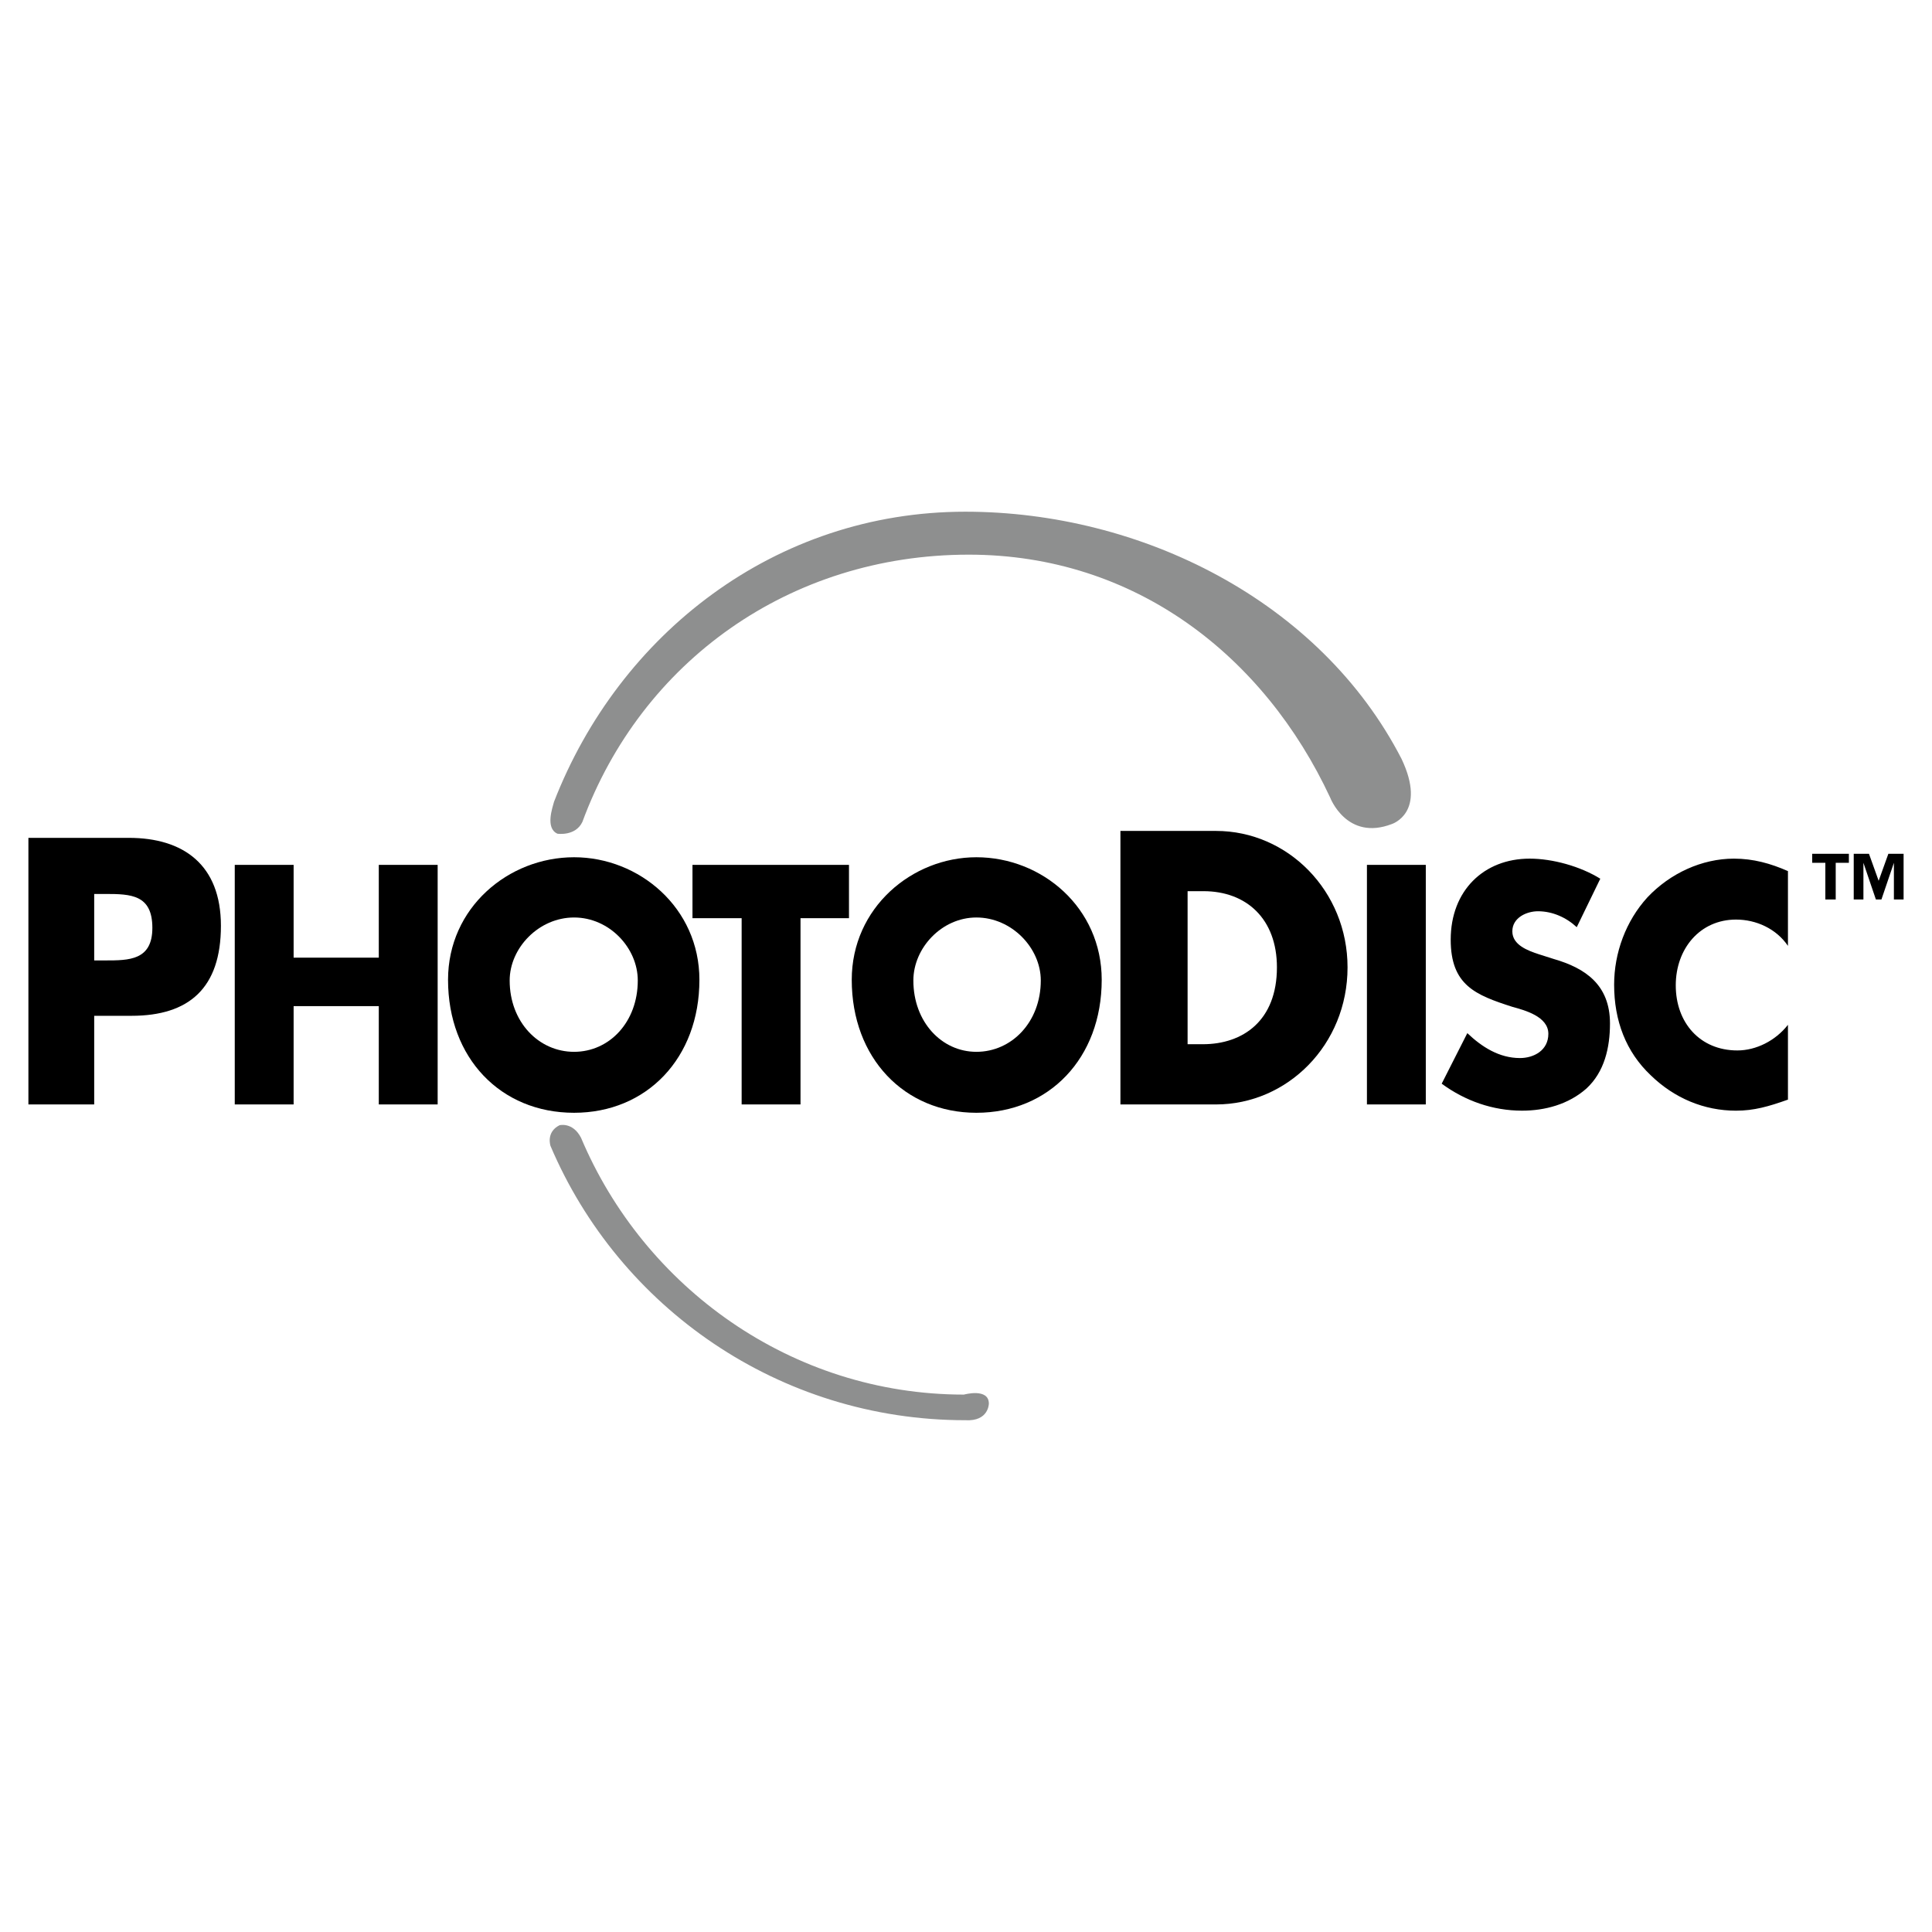
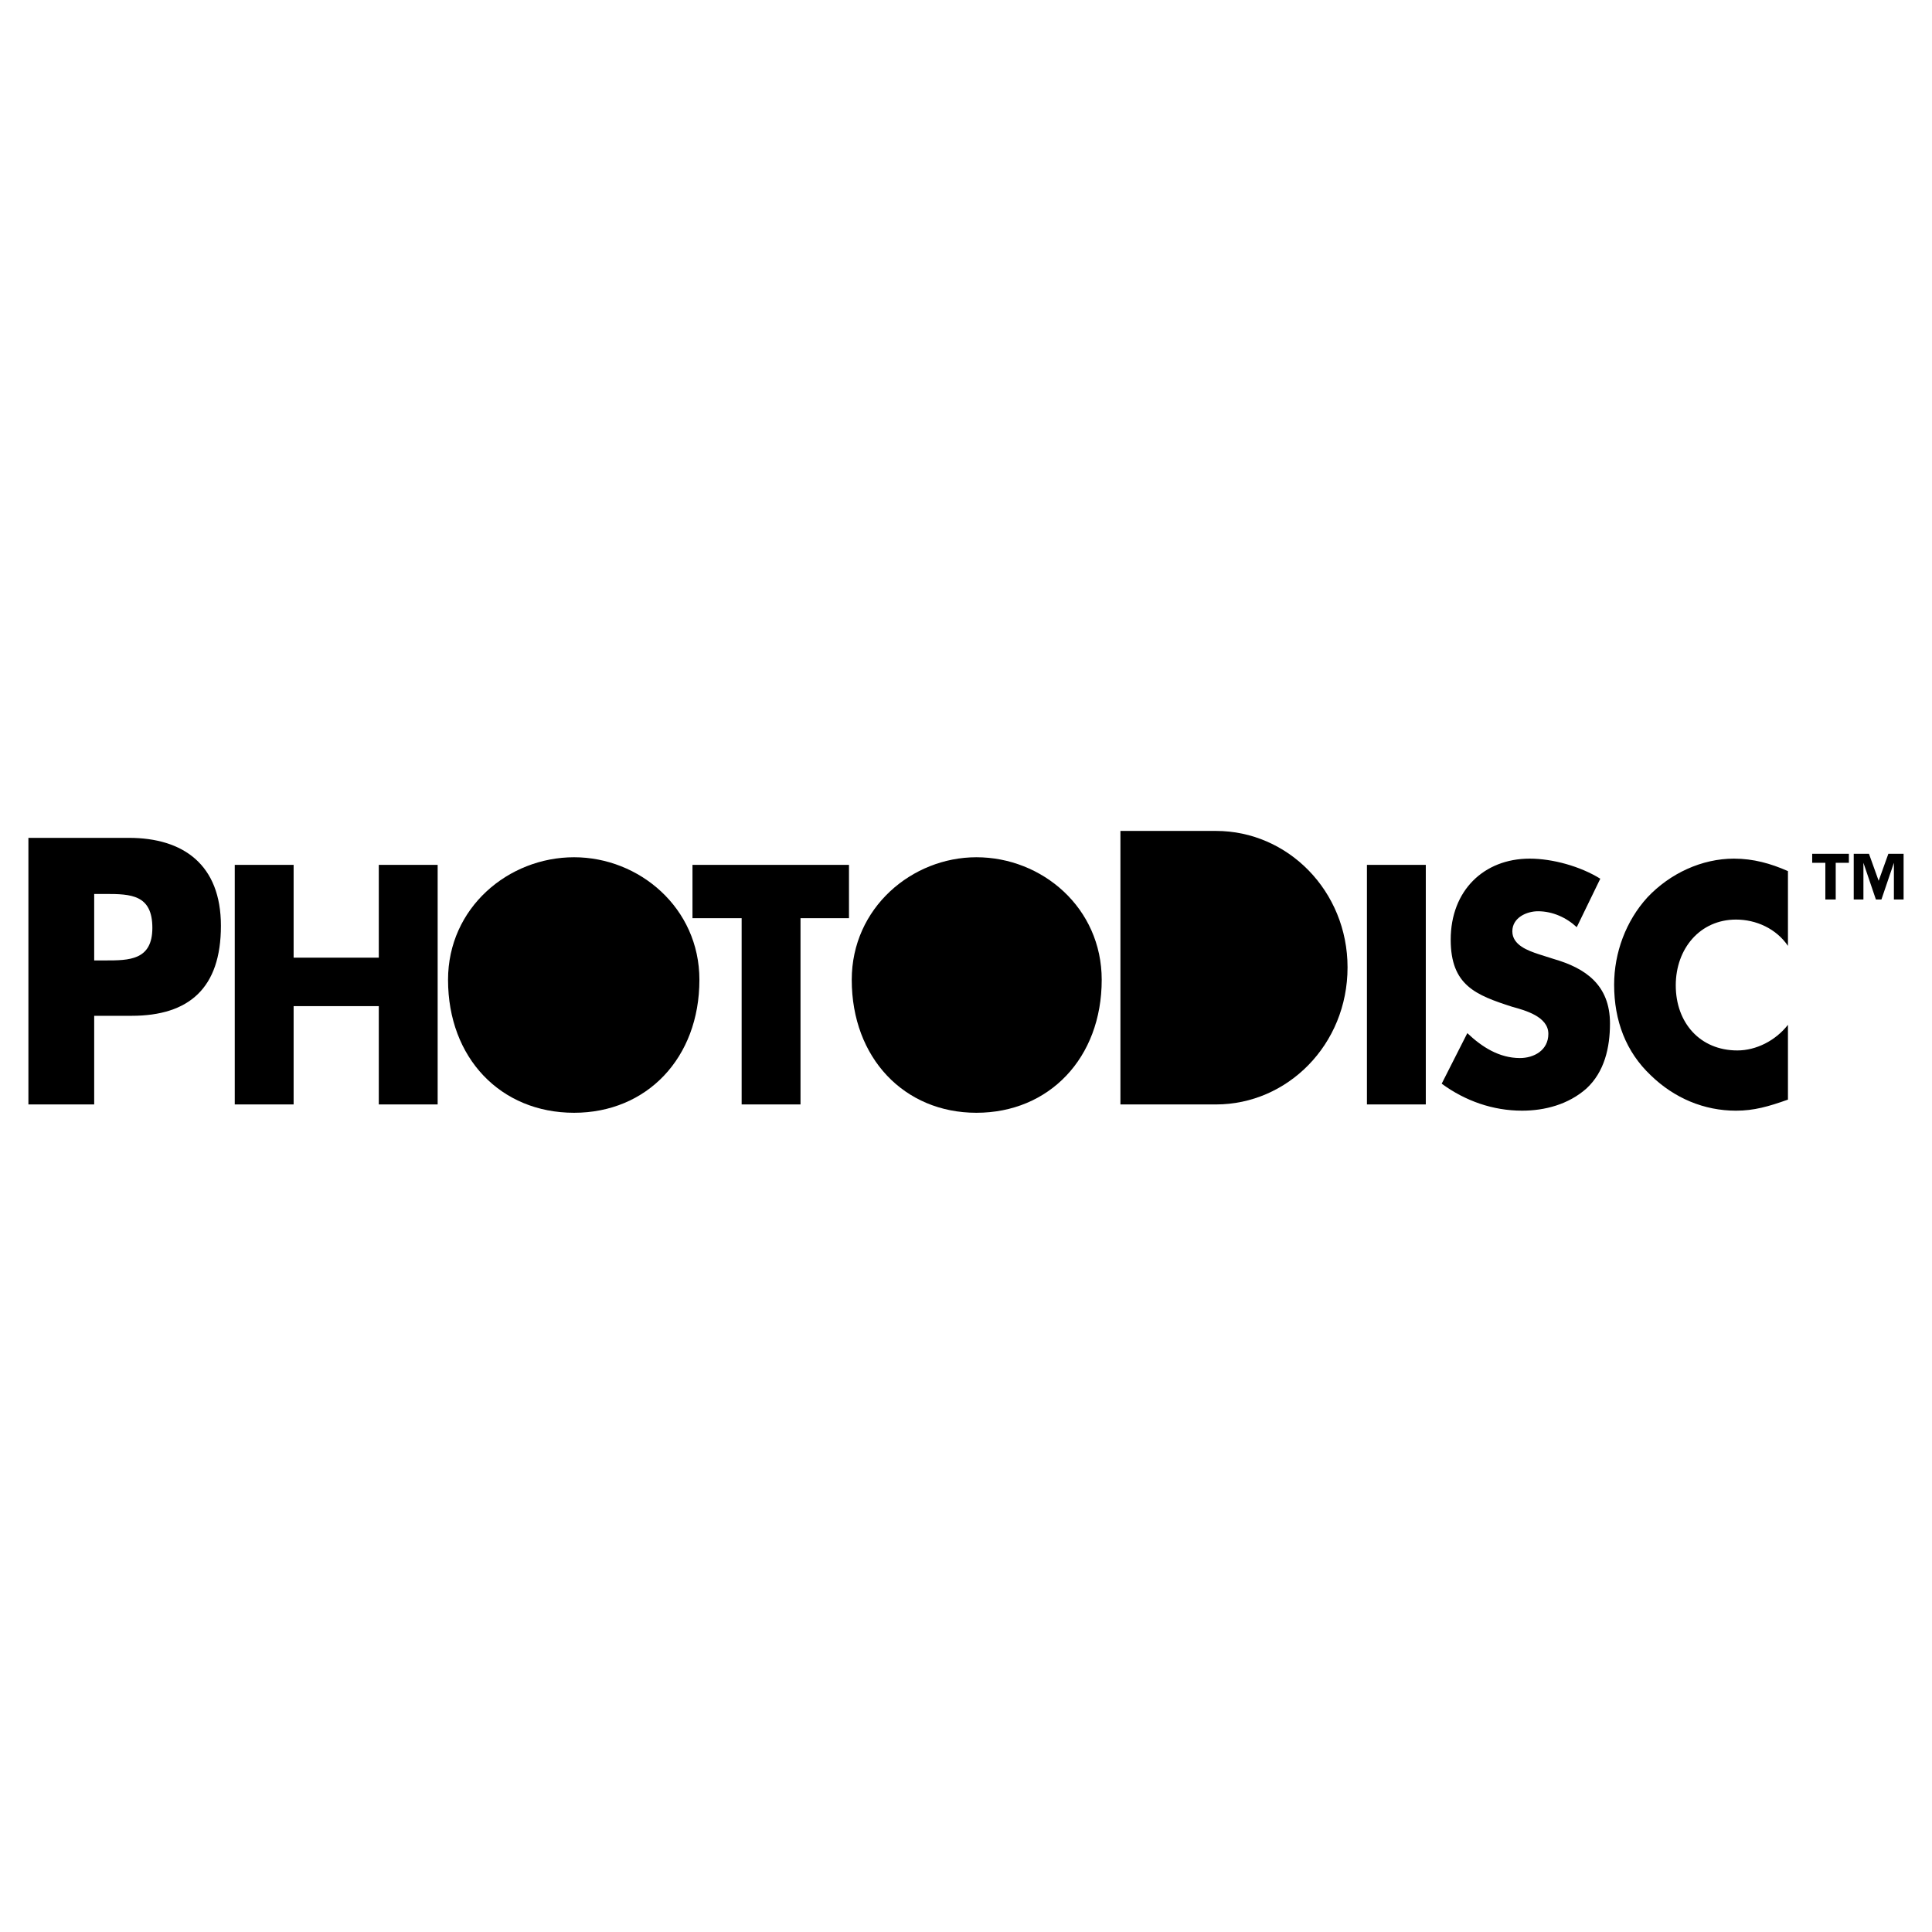
<svg xmlns="http://www.w3.org/2000/svg" width="2500" height="2500" viewBox="0 0 192.756 192.756">
  <g fill-rule="evenodd" clip-rule="evenodd">
    <path fill="#fff" d="M0 0h192.756v192.756H0V0z" />
    <path d="M2.834 83.593h10.018c5.458 0 9.189 2.694 9.189 8.774 0 6.217-3.178 8.98-8.913 8.98h-3.73v8.844H2.834V83.593z" />
    <path d="M9.398 95.822h1.105c2.349 0 4.698 0 4.698-3.247 0-3.316-2.142-3.385-4.698-3.385H9.398v6.632z" fill="#fff" />
    <path d="M37.792 95.545v-9.257h5.873v23.903h-5.873v-9.81h-8.497v9.81h-5.873V86.288h5.873v9.257h8.497zM69.78 97.756c0 7.807-5.251 13.266-12.505 13.266-7.323 0-12.574-5.459-12.574-13.266 0-7.185 6.011-12.228 12.574-12.228 6.494 0 12.505 5.043 12.505 12.228z" />
-     <path d="M50.85 97.824c0 4.146 2.901 7.117 6.425 7.117s6.356-2.971 6.356-7.117c0-3.246-2.833-6.286-6.356-6.286s-6.425 3.04-6.425 6.286z" fill="#fff" />
    <path d="M79.867 110.191h-5.873V91.607h-4.905v-5.319h15.614v5.319h-4.836v18.584zM109.918 97.756c0 7.807-5.25 13.266-12.504 13.266-7.185 0-12.435-5.459-12.435-13.266 0-7.185 6.01-12.228 12.435-12.228 6.563 0 12.504 5.043 12.504 12.228z" />
-     <path d="M91.127 97.824c0 4.146 2.833 7.117 6.287 7.117 3.523 0 6.426-2.971 6.426-7.117 0-3.246-2.902-6.286-6.426-6.286-3.454 0-6.287 3.04-6.287 6.286z" fill="#fff" />
    <path d="M111.785 82.902h9.533c7.186 0 13.127 6.011 13.127 13.609 0 7.738-6.012 13.68-13.127 13.68h-9.533V82.902z" />
-     <path d="M118.486 104.182h1.52c4.008 0 7.393-2.35 7.393-7.67 0-4.835-3.041-7.599-7.324-7.599h-1.588v15.269h-.001z" fill="#fff" />
-     <path d="M142.252 110.191h-5.873V86.288h5.873v23.903zM157.312 92.505c-1.037-.967-2.418-1.589-3.869-1.589-1.105 0-2.557.622-2.557 2.004 0 1.381 1.59 1.934 2.625 2.279l1.521.484c3.109.898 5.596 2.557 5.596 6.424 0 2.418-.553 4.838-2.35 6.496-1.797 1.588-4.145 2.209-6.424 2.209-2.902 0-5.666-.967-8.016-2.693l2.557-5.043c1.451 1.381 3.178 2.486 5.25 2.486 1.383 0 2.834-.76 2.834-2.418 0-1.727-2.35-2.35-3.594-2.693-3.66-1.176-6.148-2.143-6.148-6.702 0-4.906 3.316-8.083 7.877-8.083 2.279 0 5.043.76 7.047 2.003l-2.349 4.836zM178.385 94.371c-1.176-1.727-3.18-2.625-5.182-2.625-3.594 0-6.012 2.901-6.012 6.563 0 3.73 2.418 6.494 6.148 6.494 1.865 0 3.801-.967 5.045-2.557v7.463c-1.936.689-3.387 1.104-5.182 1.104-3.178 0-6.148-1.242-8.498-3.523-2.488-2.348-3.662-5.457-3.662-9.049 0-3.179 1.174-6.356 3.316-8.706 2.279-2.418 5.457-3.869 8.637-3.869 1.934 0 3.66.483 5.389 1.244v7.461h.001zM189.922 89.742h-.967v-3.661l-1.244 3.661h-.553l-1.244-3.661v3.661h-.967v-4.56h1.52l.967 2.694.968-2.694h1.52v4.56zM184.463 86.081h-1.313v3.661h-1.035v-3.661h-1.312v-.899h3.66v.899z" />
-     <path d="M96.171 139.139c-17.203 0-31.918-10.709-38.205-25.631-.83-1.59-2.142-1.244-2.142-1.244-1.381.691-.898 2.072-.898 2.072 6.839 16.098 22.798 27.359 41.383 27.359 2.349.139 2.349-1.658 2.349-1.658 0-1.59-2.487-.898-2.487-.898zM139.834 75.717c-8.152-15.821-26.047-24.664-43.525-24.664-18.999 0-34.543 12.229-41.037 28.948-.139.553-.898 2.625.345 3.178 0 0 1.797.276 2.487-1.174 5.873-15.959 20.657-26.667 38.55-26.667 16.651 0 29.5 10.156 36.063 24.25 0 0 1.658 4.353 6.15 2.625 0-.002 3.524-1.107.967-6.496z" fill="#8e8f8f" />
+     <path d="M142.252 110.191h-5.873V86.288h5.873v23.903zM157.312 92.505c-1.037-.967-2.418-1.589-3.869-1.589-1.105 0-2.557.622-2.557 2.004 0 1.381 1.59 1.934 2.625 2.279l1.521.484c3.109.898 5.596 2.557 5.596 6.424 0 2.418-.553 4.838-2.35 6.496-1.797 1.588-4.145 2.209-6.424 2.209-2.902 0-5.666-.967-8.016-2.693l2.557-5.043c1.451 1.381 3.178 2.486 5.25 2.486 1.383 0 2.834-.76 2.834-2.418 0-1.727-2.35-2.35-3.594-2.693-3.66-1.176-6.148-2.143-6.148-6.702 0-4.906 3.316-8.083 7.877-8.083 2.279 0 5.043.76 7.047 2.003l-2.349 4.836zM178.385 94.371c-1.176-1.727-3.18-2.625-5.182-2.625-3.594 0-6.012 2.901-6.012 6.563 0 3.73 2.418 6.494 6.148 6.494 1.865 0 3.801-.967 5.045-2.557v7.463c-1.936.689-3.387 1.104-5.182 1.104-3.178 0-6.148-1.242-8.498-3.523-2.488-2.348-3.662-5.457-3.662-9.049 0-3.179 1.174-6.356 3.316-8.706 2.279-2.418 5.457-3.869 8.637-3.869 1.934 0 3.66.483 5.389 1.244v7.461zM189.922 89.742h-.967v-3.661l-1.244 3.661h-.553l-1.244-3.661v3.661h-.967v-4.56h1.52l.967 2.694.968-2.694h1.52v4.56zM184.463 86.081h-1.313v3.661h-1.035v-3.661h-1.312v-.899h3.66v.899z" />
  </g>
</svg>